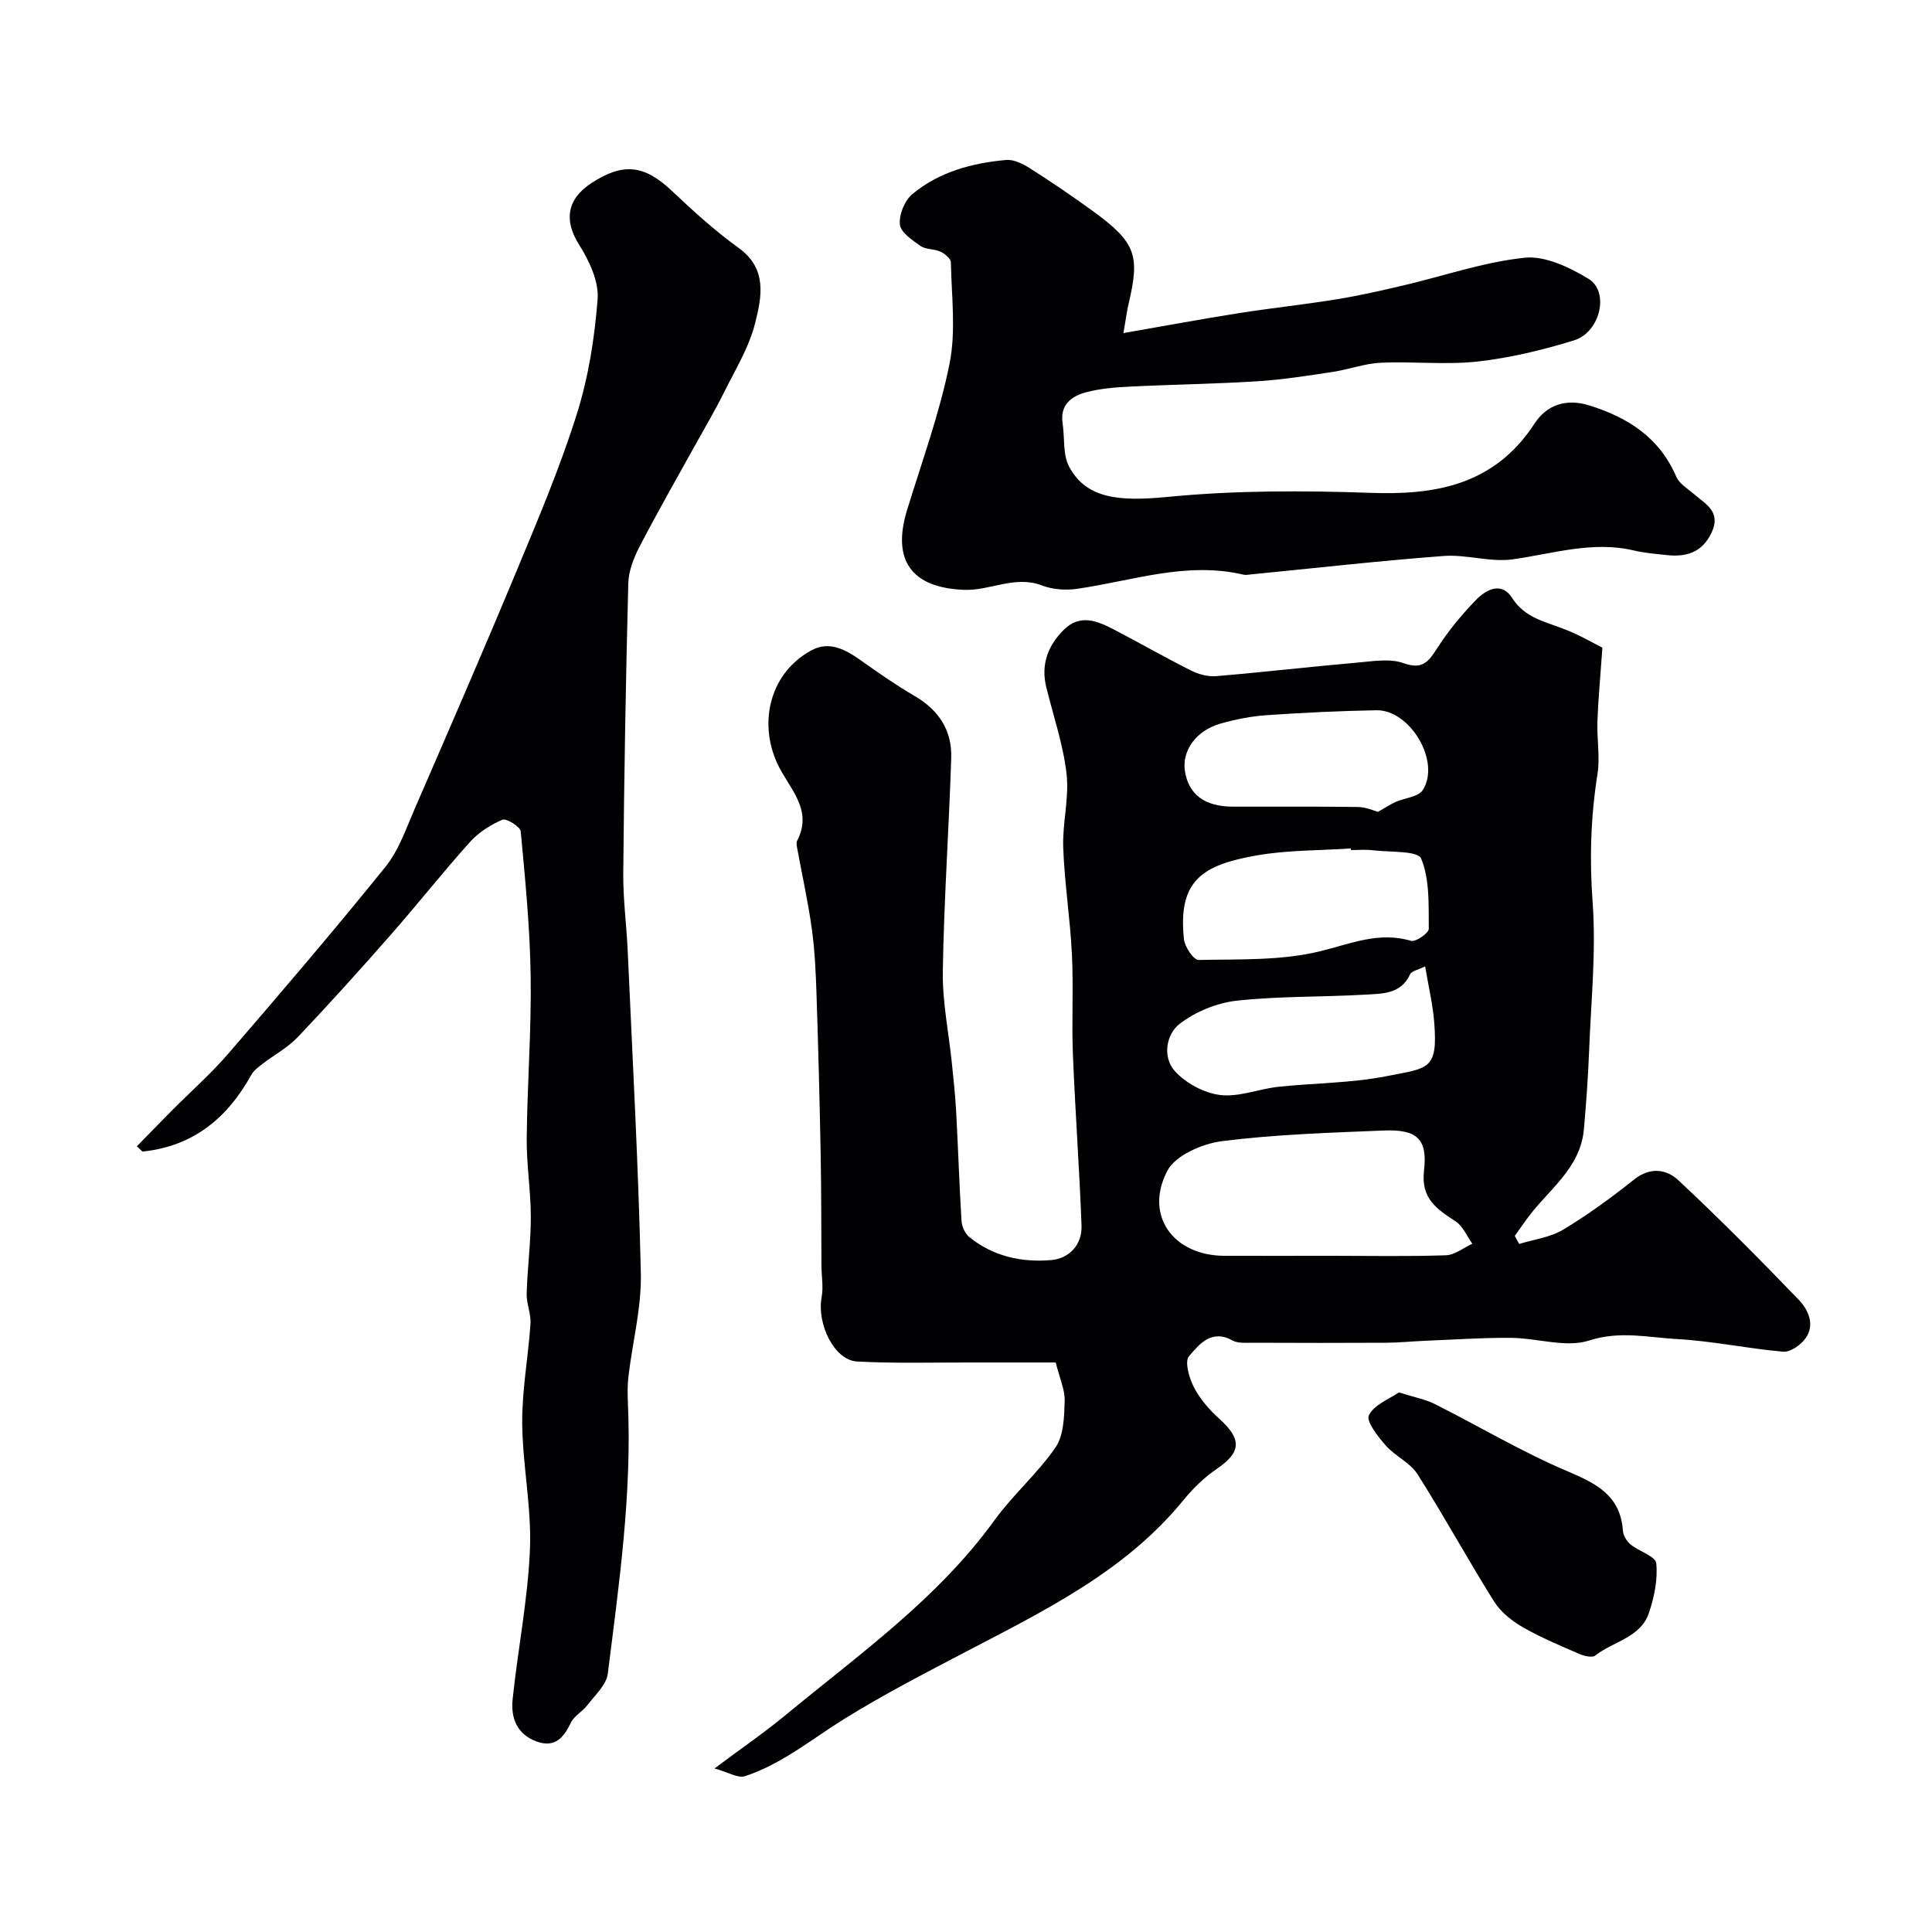
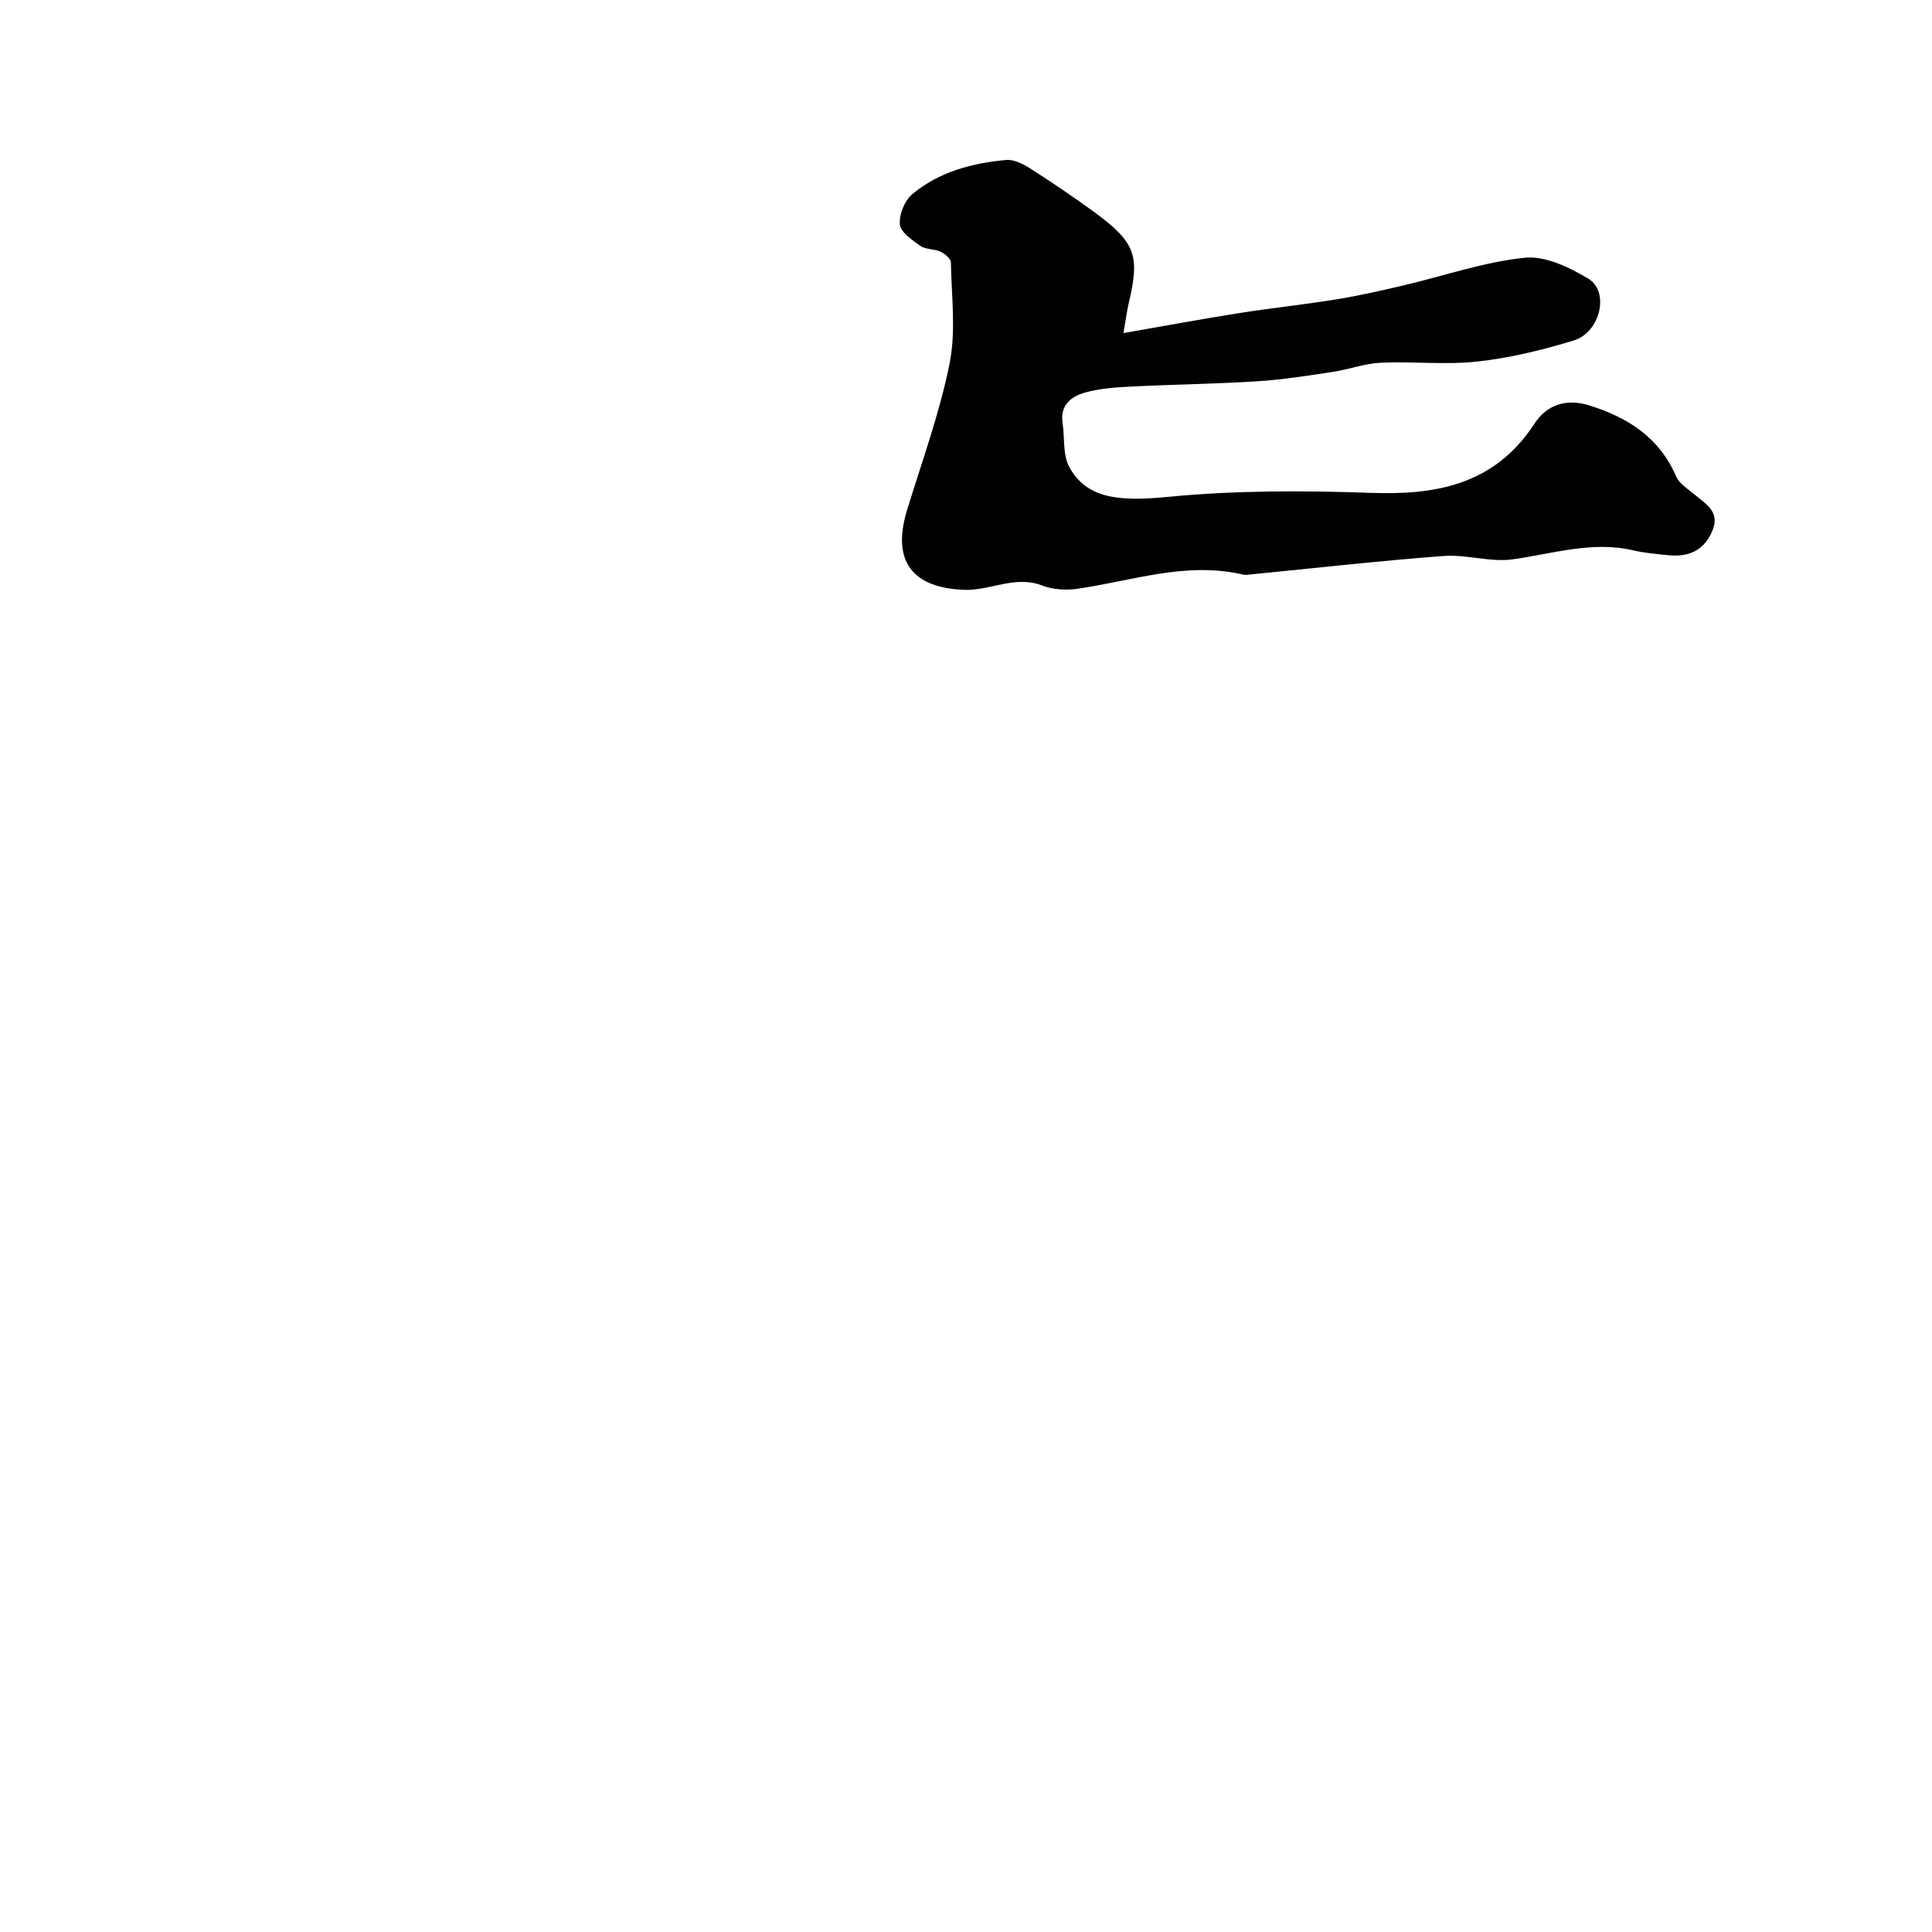
<svg xmlns="http://www.w3.org/2000/svg" enable-background="new 0 0 400 400" viewBox="0 0 400 400">
  <g fill="#010103">
-     <path d="m331.76 134.09c-.44 6.23-.87 10.74-1.03 15.27-.13 3.64.57 7.37.01 10.91-1.39 8.81-1.67 17.5-1.01 26.46.75 10.19-.32 20.51-.72 30.78-.21 5.43-.6 10.87-1.08 16.29-.72 8.27-7.62 12.69-11.92 18.72-.8 1.12-1.59 2.24-2.39 3.36.3.56.61 1.11.91 1.67 3.06-.95 6.44-1.36 9.1-2.96 5.13-3.08 10-6.65 14.7-10.39 3.33-2.65 6.72-2.13 9.16.16 8.56 8 16.83 16.33 24.95 24.78 1.93 2.01 3.4 5.12 1.37 7.95-.99 1.37-3.13 2.89-4.62 2.76-7.31-.62-14.54-2.2-21.85-2.6-6.04-.33-11.92-1.78-18.33.29-4.82 1.55-10.73-.51-16.16-.55-5.97-.05-11.95.37-17.92.61-2.64.11-5.28.39-7.92.4-9.16.05-18.33.04-27.49 0-1.47-.01-3.18.18-4.36-.48-4.35-2.41-6.91.84-8.99 3.27-.94 1.1.02 4.49 1 6.39 1.25 2.42 3.15 4.65 5.19 6.48 4.8 4.3 4.66 6.98-.43 10.45-2.57 1.75-4.91 4.02-6.88 6.44-12.06 14.79-28.73 22.87-45.1 31.44-8.47 4.44-17 8.83-25.12 13.87-6.75 4.19-12.94 9.36-20.59 11.88-1.43.47-3.43-.81-6.31-1.6 5.69-4.26 10.41-7.49 14.79-11.11 15.18-12.55 31.39-23.99 43.16-40.26 3.84-5.31 8.96-9.72 12.66-15.11 1.7-2.48 1.79-6.33 1.89-9.58.07-2.35-1.05-4.73-1.85-7.99-5.43 0-11.51.01-17.59 0-7.86-.02-15.73.22-23.56-.21-4.7-.25-8.34-7.75-7.32-13.3.39-2.12-.03-4.39-.04-6.58-.05-7.69-.01-15.38-.16-23.07-.21-10.93-.49-21.87-.85-32.79-.15-4.61-.35-9.24-.98-13.8-.77-5.62-2.02-11.18-3.04-16.77-.09-.48-.21-1.09-.01-1.48 3.44-6.59-1.84-11.04-4.13-16.08-4-8.82-1.25-18.96 7.23-23.43 3.58-1.89 6.91-.11 9.99 2.07 3.69 2.61 7.41 5.21 11.31 7.49 4.98 2.91 7.69 7.14 7.51 12.78-.47 14.73-1.51 29.44-1.74 44.17-.1 6.34 1.23 12.71 1.88 19.07.35 3.43.72 6.86.9 10.3.4 7.43.63 14.87 1.09 22.29.07 1.17.72 2.64 1.6 3.36 4.94 4.02 10.91 5.31 17.01 4.77 3.69-.33 6.38-3.17 6.24-7.13-.44-11.87-1.32-23.72-1.79-35.58-.27-6.85.14-13.73-.2-20.57-.36-7.38-1.53-14.72-1.8-22.1-.19-5.08 1.26-10.28.69-15.27-.69-6.06-2.73-11.97-4.2-17.95-1.16-4.73.37-8.7 3.7-11.96 3.3-3.23 6.87-1.77 10.26-.01 5.36 2.8 10.62 5.8 16.02 8.52 1.54.77 3.48 1.3 5.17 1.16 9.81-.82 19.6-1.96 29.41-2.82 3.14-.28 6.62-.87 9.42.13 3.92 1.4 5.15-.29 6.96-3.1 2.28-3.56 5.03-6.89 7.98-9.94 2.12-2.2 5.32-3.93 7.54-.45 2.58 4.04 6.57 4.82 10.46 6.32 3.28 1.21 6.36 3.03 8.22 3.96zm-55.85 125.91c7.81 0 15.63.16 23.44-.11 1.85-.06 3.66-1.55 5.48-2.39-1.12-1.57-1.93-3.62-3.44-4.61-3.91-2.57-7.25-4.71-6.56-10.56.77-6.57-1.52-8.54-8.33-8.27-11.17.46-22.39.8-33.47 2.2-4.09.52-9.67 2.92-11.35 6.15-4.83 9.24 1.25 17.55 11.79 17.59 7.47.02 14.95 0 22.44 0zm3.81-84c-.01-.11-.02-.23-.03-.34-6.58.45-13.25.32-19.7 1.48-11.02 1.97-16.18 5.15-14.86 17.34.17 1.58 2.01 4.29 3.03 4.27 8.36-.18 16.96.17 24.98-1.76 6.39-1.54 12.24-4.19 19.01-2.2.95.28 3.67-1.61 3.66-2.47-.05-4.92.23-10.2-1.57-14.55-.69-1.68-6.52-1.3-10.03-1.73-1.48-.19-3-.04-4.49-.04zm15.34 24.08c-1.44.72-2.79.94-3.11 1.63-1.87 4.1-5.69 4.01-9.13 4.21-8.91.53-17.89.29-26.75 1.26-4.12.45-8.55 2.27-11.83 4.79-2.83 2.18-3.59 6.93-1 9.79 2.27 2.51 6.05 4.54 9.39 4.95 3.86.47 7.95-1.25 11.97-1.69 7.51-.81 15.16-.76 22.53-2.22 8.65-1.71 10.58-1.27 9.81-11.12-.28-3.67-1.17-7.33-1.88-11.6zm-9.77-31.99c1.67-.95 2.64-1.6 3.69-2.07 1.88-.83 4.65-1.01 5.57-2.42 3.81-5.83-2.56-16.68-9.6-16.55-7.58.14-15.15.5-22.71 1.02-3.2.22-6.43.86-9.53 1.74-5.11 1.44-8.08 5.67-7.37 9.93.79 4.78 4.11 7.25 9.88 7.27 8.63.02 17.27-.06 25.9.07 1.71.01 3.4.8 4.17 1.01z" />
-     <path d="m28.34 237.32c2.4-2.45 4.78-4.91 7.19-7.34 3.92-3.95 8.13-7.65 11.76-11.86 11-12.75 21.95-25.56 32.52-38.66 2.77-3.44 4.29-7.96 6.09-12.1 7.11-16.38 14.23-32.75 21.09-49.24 4.42-10.63 8.93-21.28 12.39-32.25 2.43-7.7 3.74-15.89 4.35-23.95.28-3.68-1.75-7.96-3.84-11.27-3.1-4.92-2.63-9.34 2.55-12.74 6.58-4.31 10.98-3.75 16.62 1.57 4.42 4.17 8.95 8.31 13.87 11.85 6.01 4.33 4.75 10.22 3.42 15.54-1.27 5.09-4.18 9.79-6.55 14.57-1.8 3.63-3.88 7.11-5.84 10.66-3.85 6.97-7.82 13.89-11.49 20.96-1.23 2.36-2.32 5.11-2.39 7.71-.52 19.98-.86 39.97-1.04 59.96-.05 5.45.69 10.89.93 16.35.99 22.17 2.21 44.34 2.71 66.53.16 7.08-1.71 14.19-2.56 21.3-.22 1.81-.2 3.66-.12 5.49.85 18.87-1.83 37.49-4.16 56.11-.29 2.33-2.67 4.47-4.26 6.56-.99 1.31-2.71 2.17-3.38 3.58-1.52 3.17-3.34 5.29-7.15 3.89-4.05-1.49-5.31-4.91-4.92-8.69 1.08-10.39 3.17-20.73 3.59-31.13.35-8.65-1.53-17.36-1.6-26.05-.06-6.86 1.25-13.72 1.71-20.59.14-2.06-.85-4.19-.79-6.27.15-5.27.86-10.53.86-15.79 0-5.44-.9-10.89-.85-16.33.11-11.16.98-22.32.82-33.48-.14-10.04-1.12-20.07-2.06-30.07-.09-.98-2.96-2.77-3.79-2.42-2.46 1.04-4.93 2.62-6.71 4.6-5.6 6.23-10.79 12.82-16.32 19.12-6.32 7.2-12.73 14.32-19.32 21.26-2.1 2.21-4.93 3.72-7.38 5.61-.84.65-1.77 1.34-2.26 2.23-4.96 8.96-12.05 14.81-22.54 15.88-.38-.37-.77-.73-1.15-1.1z" />
    <path d="m232.6 68.96c8.78-1.53 16.3-2.93 23.84-4.12 6.77-1.07 13.59-1.78 20.35-2.88 4.63-.75 9.21-1.8 13.78-2.87 8.37-1.96 16.63-4.85 25.11-5.73 4.24-.44 9.27 1.99 13.2 4.36 4.39 2.65 2.45 11.07-3 12.75-6.5 2-13.22 3.63-19.96 4.38-6.61.73-13.38-.06-20.06.25-3.35.16-6.63 1.41-9.99 1.91-5.16.78-10.34 1.6-15.54 1.93-8.75.55-17.52.66-26.28 1.1-3.1.15-6.27.39-9.24 1.19-2.98.8-5.39 2.59-4.81 6.4.46 3.02.01 6.49 1.36 9.01 3.58 6.65 10.38 7.22 20.48 6.23 13.88-1.35 27.97-1.32 41.94-.83 12.86.45 25.44-1.3 33.92-14.33 2.56-3.93 6.6-5.25 11.32-3.78 8 2.49 14.54 6.64 18.02 14.74.64 1.48 2.38 2.52 3.71 3.65 2.45 2.08 5.6 3.66 3.64 7.89-1.92 4.15-5.22 5.17-9.34 4.71-2.27-.25-4.56-.43-6.78-.95-8.6-2.03-16.76.68-25.12 1.84-4.63.64-9.55-1.06-14.26-.7-13.34 1-26.64 2.52-39.95 3.82-.5.05-1.02.16-1.49.05-11.81-2.79-23.01 1.28-34.44 2.93-2.37.34-5.08.15-7.29-.7-5.59-2.15-10.69 1.12-16.12.91-10.8-.41-15.02-6.04-11.8-16.53 3.09-10.07 6.74-20.04 8.8-30.33 1.35-6.73.4-13.93.27-20.92-.01-.78-1.25-1.81-2.14-2.23-1.3-.61-3.05-.42-4.17-1.2-1.7-1.19-4.09-2.81-4.25-4.44-.2-2.04.99-4.97 2.59-6.29 5.54-4.6 12.37-6.43 19.43-7.06 1.59-.14 3.48.82 4.93 1.74 4.4 2.8 8.73 5.74 12.95 8.8 9.03 6.55 9.77 9.25 7.51 19-.38 1.54-.58 3.13-1.12 6.3z" />
-     <path d="m289.63 288.28c3.2 1.02 5.48 1.43 7.47 2.43 9.15 4.6 17.99 9.9 27.39 13.88 6.06 2.57 11.01 5.04 11.52 12.36.07.98.8 2.16 1.58 2.81 1.75 1.44 5.17 2.44 5.32 3.89.34 3.36-.42 7.03-1.52 10.3-1.72 5.11-7.38 5.87-11.1 8.81-.63.5-2.28.11-3.26-.31-3.97-1.73-8-3.39-11.74-5.55-2.28-1.31-4.59-3.15-5.96-5.33-5.45-8.69-10.37-17.73-15.87-26.38-1.52-2.39-4.62-3.71-6.55-5.91-1.62-1.85-4.11-5.01-3.5-6.26 1.07-2.2 4.23-3.36 6.22-4.74z" />
+     <path d="m289.63 288.28z" />
  </g>
</svg>